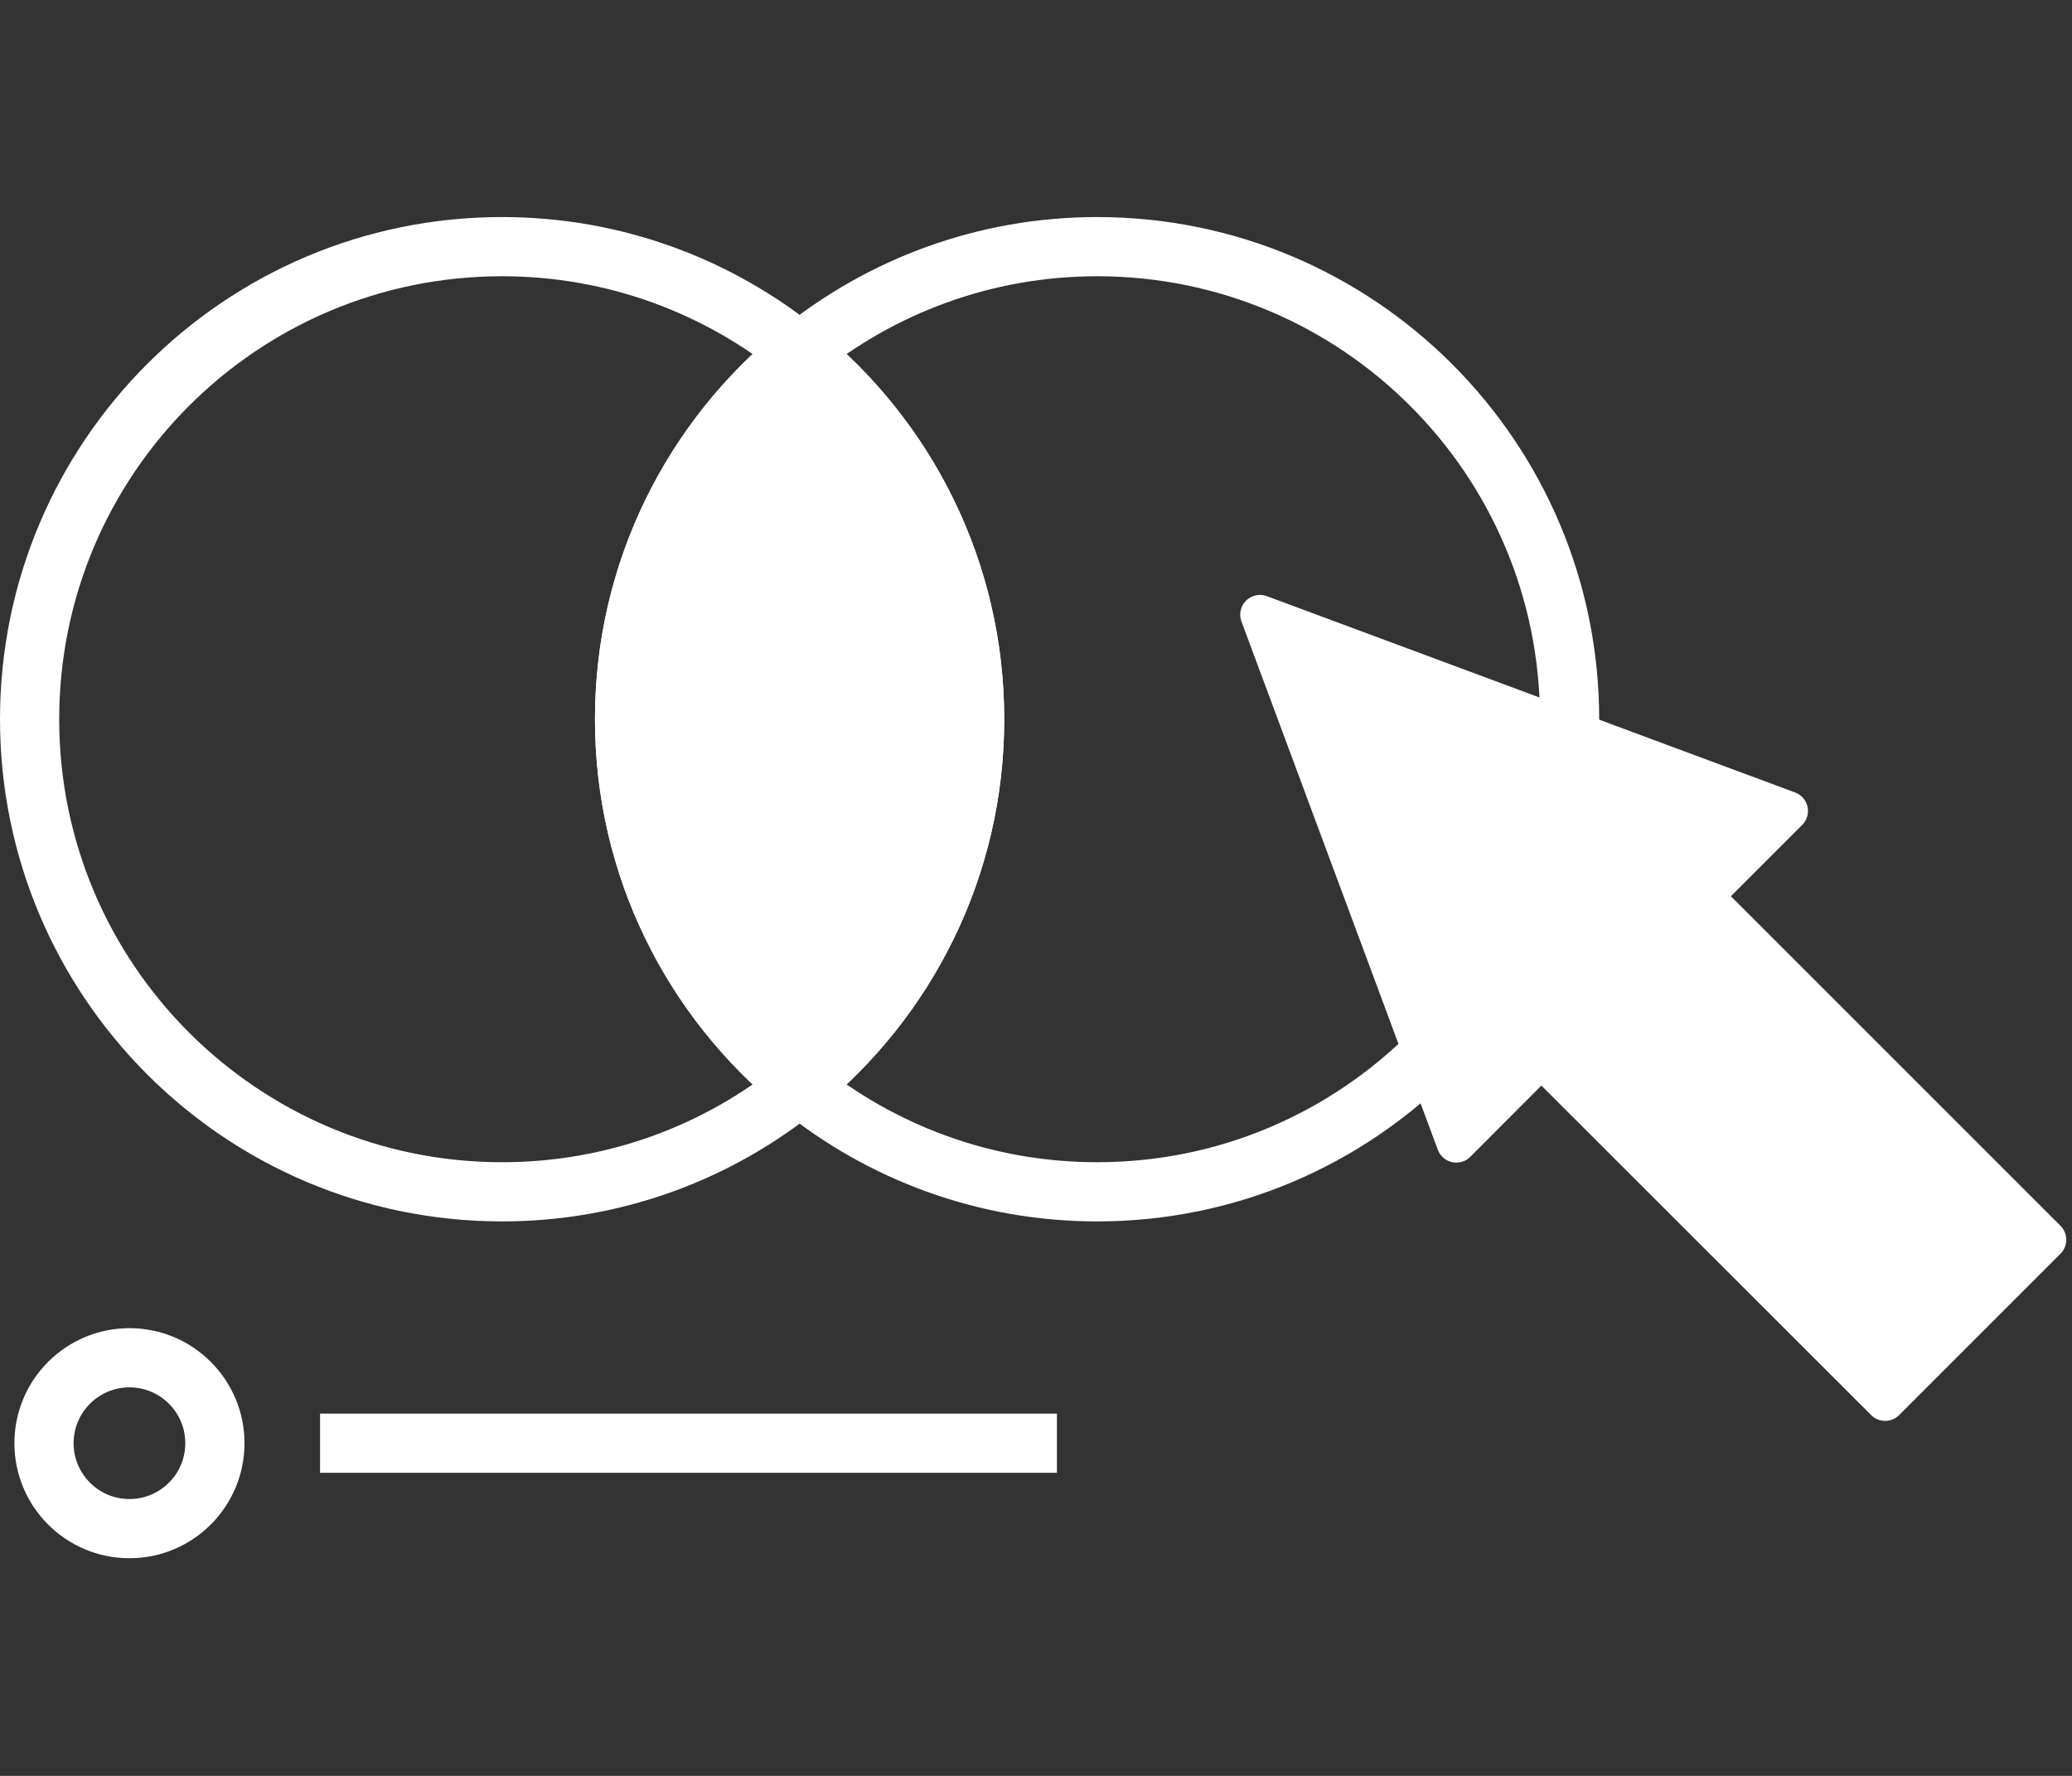
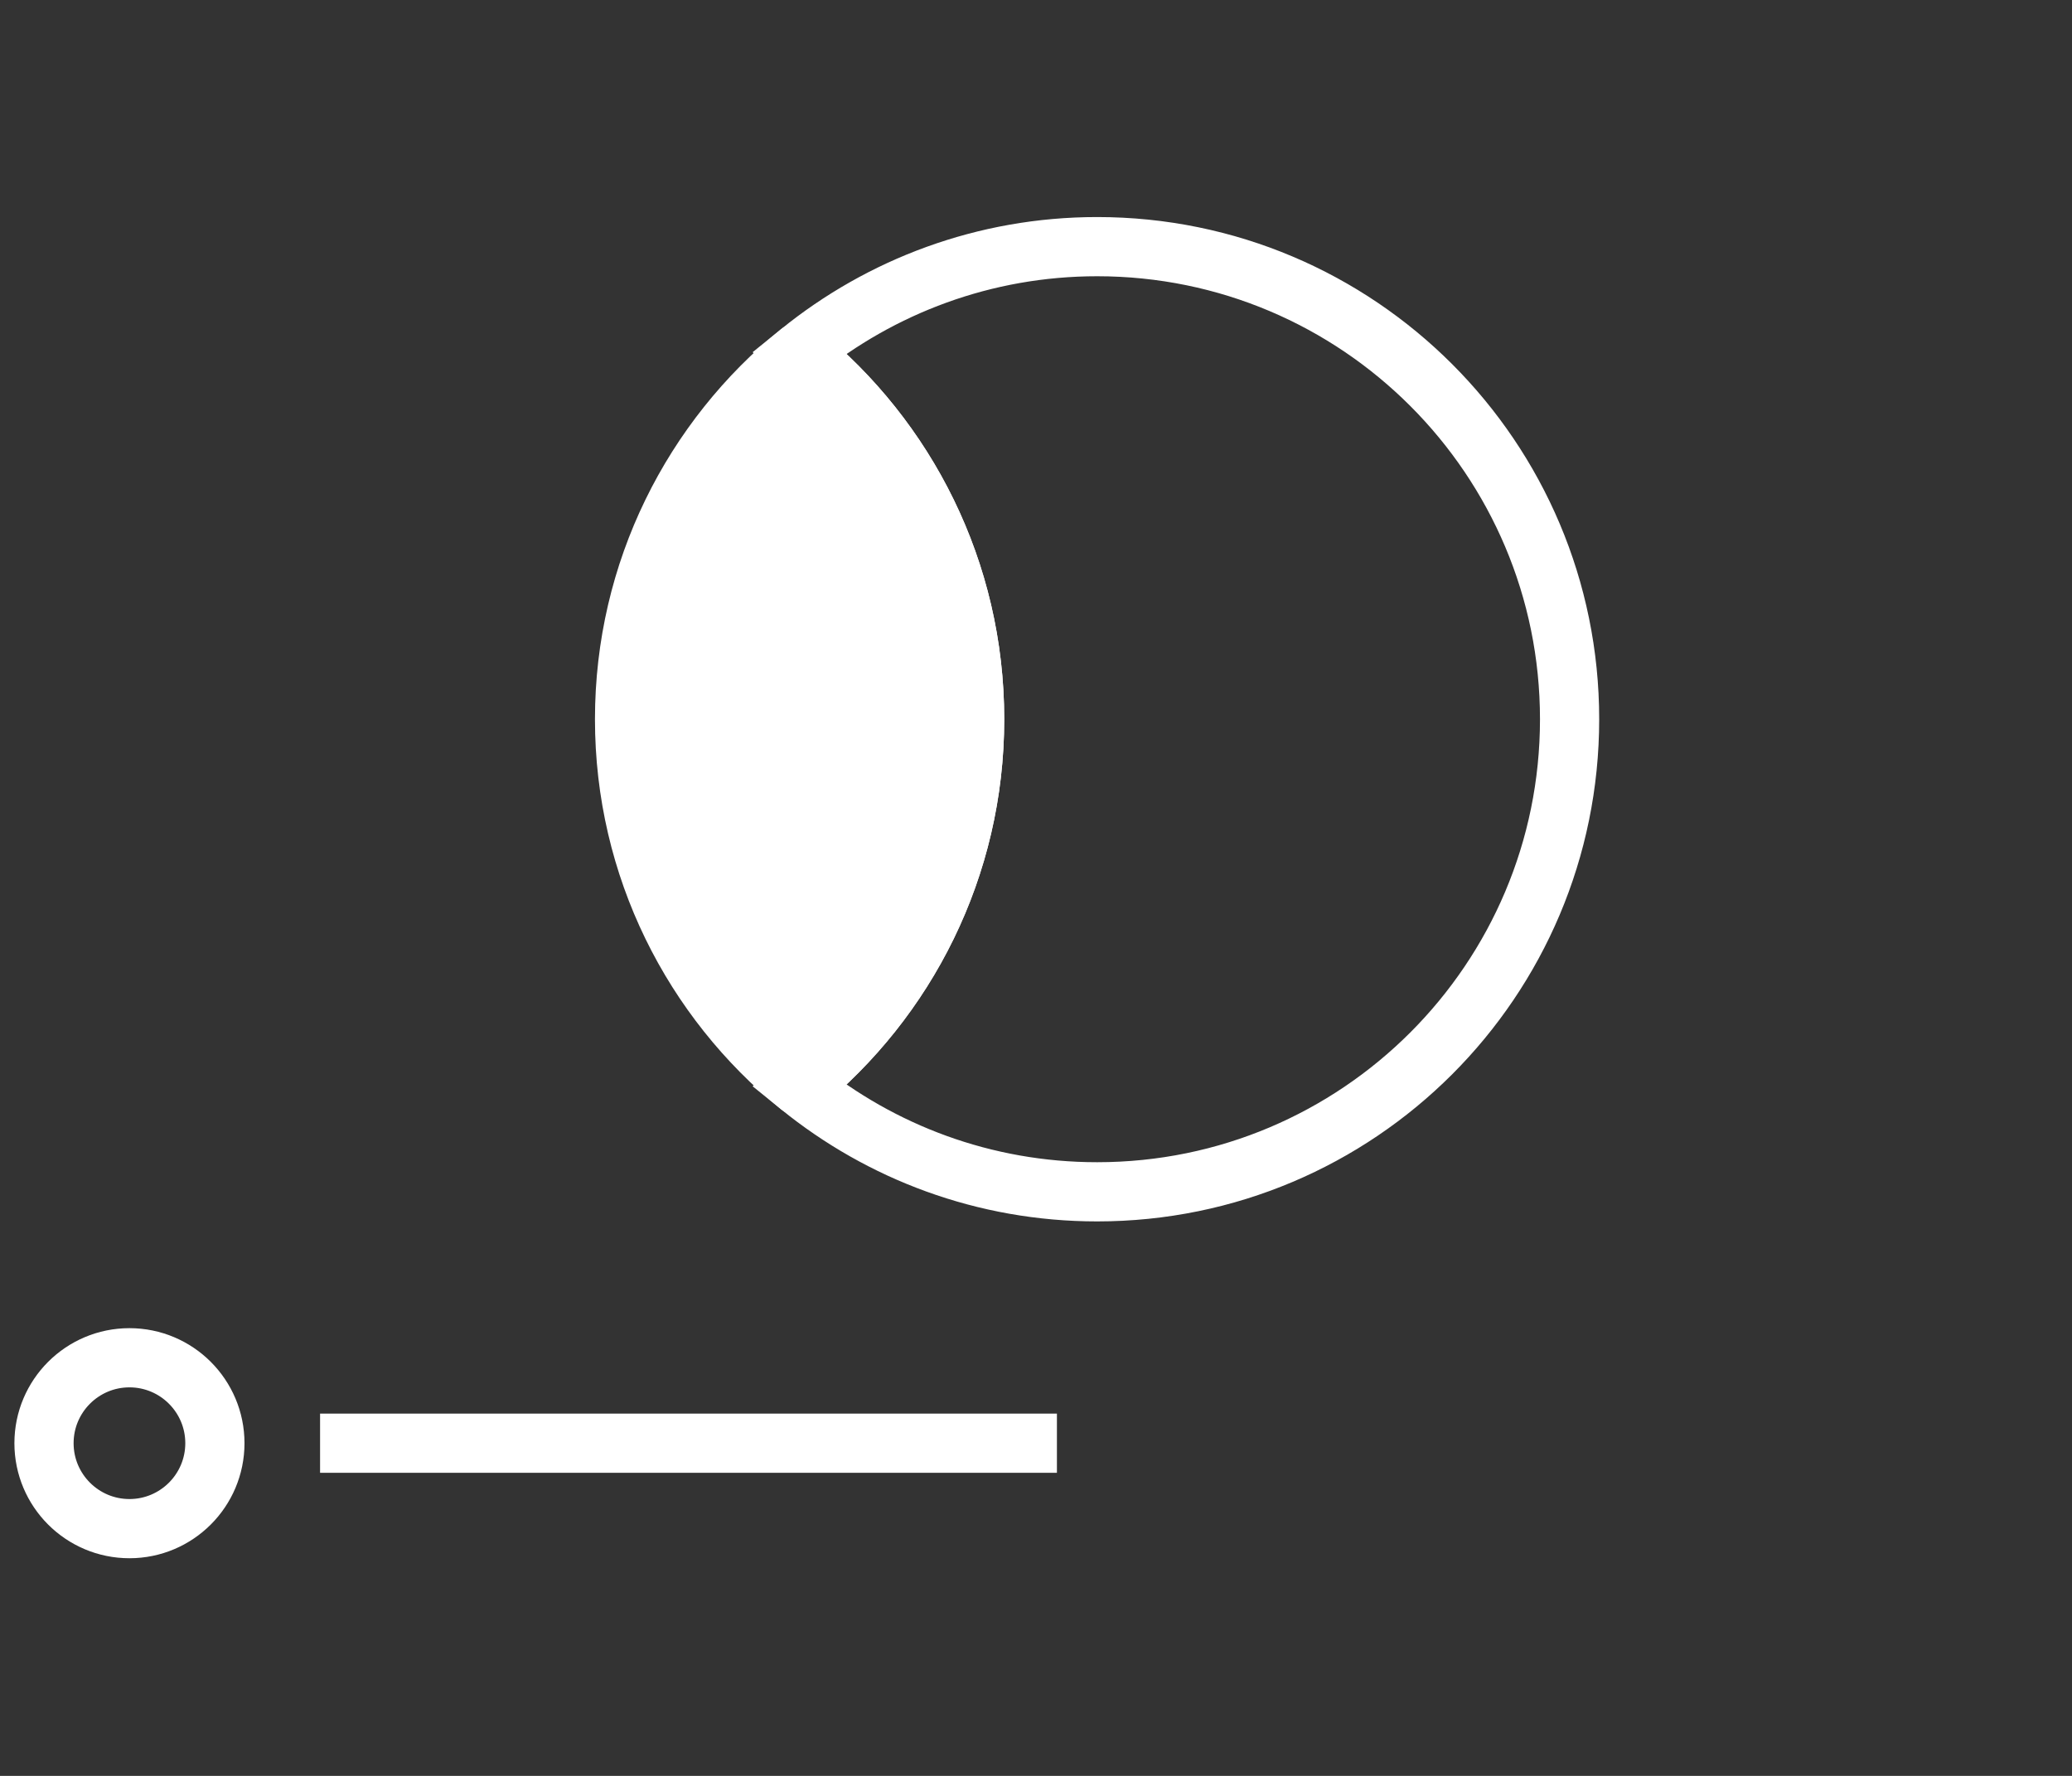
<svg xmlns="http://www.w3.org/2000/svg" width="105" height="90" viewBox="0 0 105 90" fill="none">
  <rect x="0" y="0" width="105" height="90" fill="#333333" stroke="none" />
  <g clip-path="url(#clip0_9643_1652)">
-     <path d="M31.65 36.45C31.65 28.94 35.11 22.24 40.52 17.85C36.4 14.51 31.16 12.5 25.44 12.5C12.22 12.5 1.5 23.22 1.5 36.45C1.5 49.67 12.22 60.4 25.44 60.4C31.15 60.4 36.4 58.4 40.52 55.05C35.11 50.65 31.65 43.96 31.65 36.45Z" stroke="white" stroke-width="3" />
    <path d="M55.6 12.5C49.89 12.5 44.64 14.51 40.52 17.85C45.93 22.24 49.39 28.94 49.39 36.45C49.39 43.96 45.93 50.66 40.52 55.05C44.64 58.39 49.88 60.4 55.6 60.4C68.82 60.4 79.54 49.68 79.54 36.45C79.54 23.22 68.82 12.5 55.6 12.5Z" stroke="white" stroke-width="3" />
    <path d="M49.39 36.45C49.39 28.94 45.93 22.24 40.52 17.85C35.11 22.24 31.65 28.94 31.65 36.45C31.65 43.96 35.11 50.66 40.52 55.05C45.93 50.65 49.39 43.96 49.39 36.45Z" fill="white" stroke="white" stroke-width="3" stroke-linecap="round" stroke-linejoin="round" />
-     <path d="M90.62 41.1L63.85 31.15L73.8 57.92L78.11 53.6L95.53 71.01L103.71 62.83L86.3 45.42L90.62 41.1Z" fill="white" stroke="white" stroke-width="2" stroke-linecap="round" stroke-linejoin="round" />
    <path d="M16.22 73.14H53.56" stroke="white" stroke-width="3" />
    <path d="M10.89 73.14C10.89 75.53 8.95 77.47 6.56 77.47C4.17 77.47 2.23 75.53 2.23 73.14C2.23 70.75 4.17 68.81 6.56 68.81C8.95 68.81 10.89 70.75 10.89 73.14Z" stroke="white" stroke-width="3" />
  </g>
  <defs>
    <clipPath id="clip0_9643_1652">
      <rect width="104.71" height="67.97" fill="white" transform="translate(0 11)" />
    </clipPath>
  </defs>
</svg>